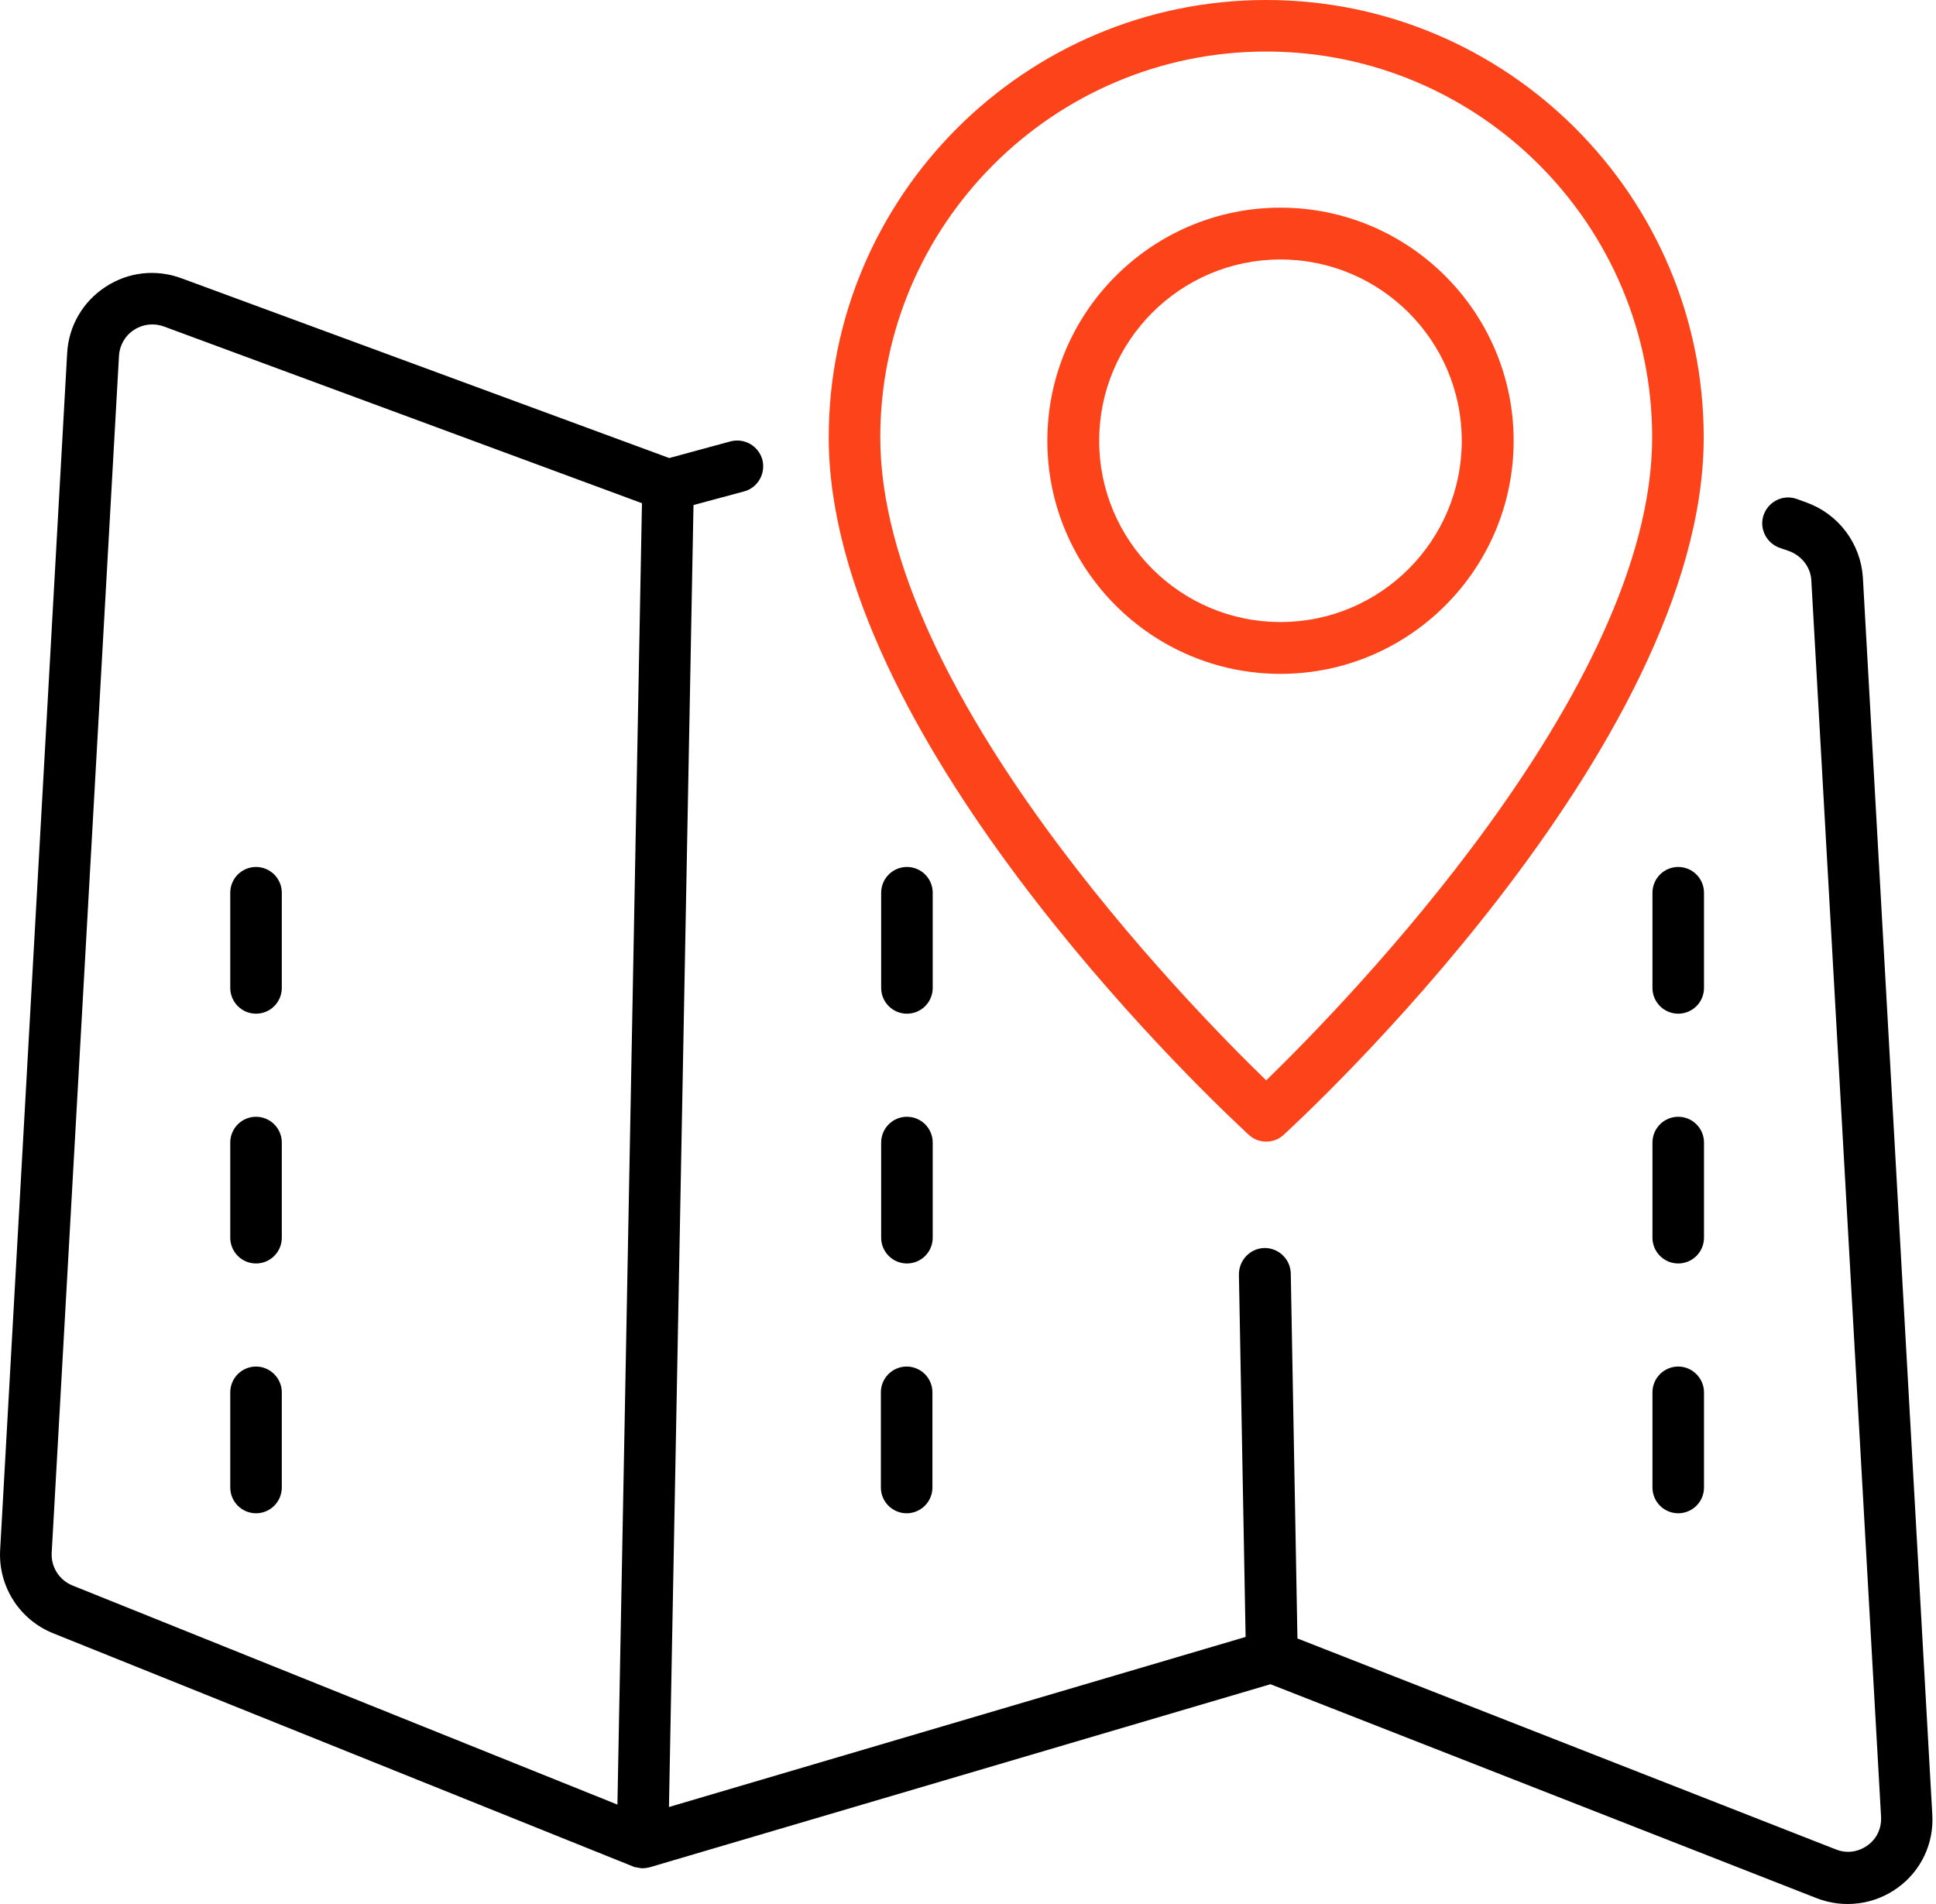
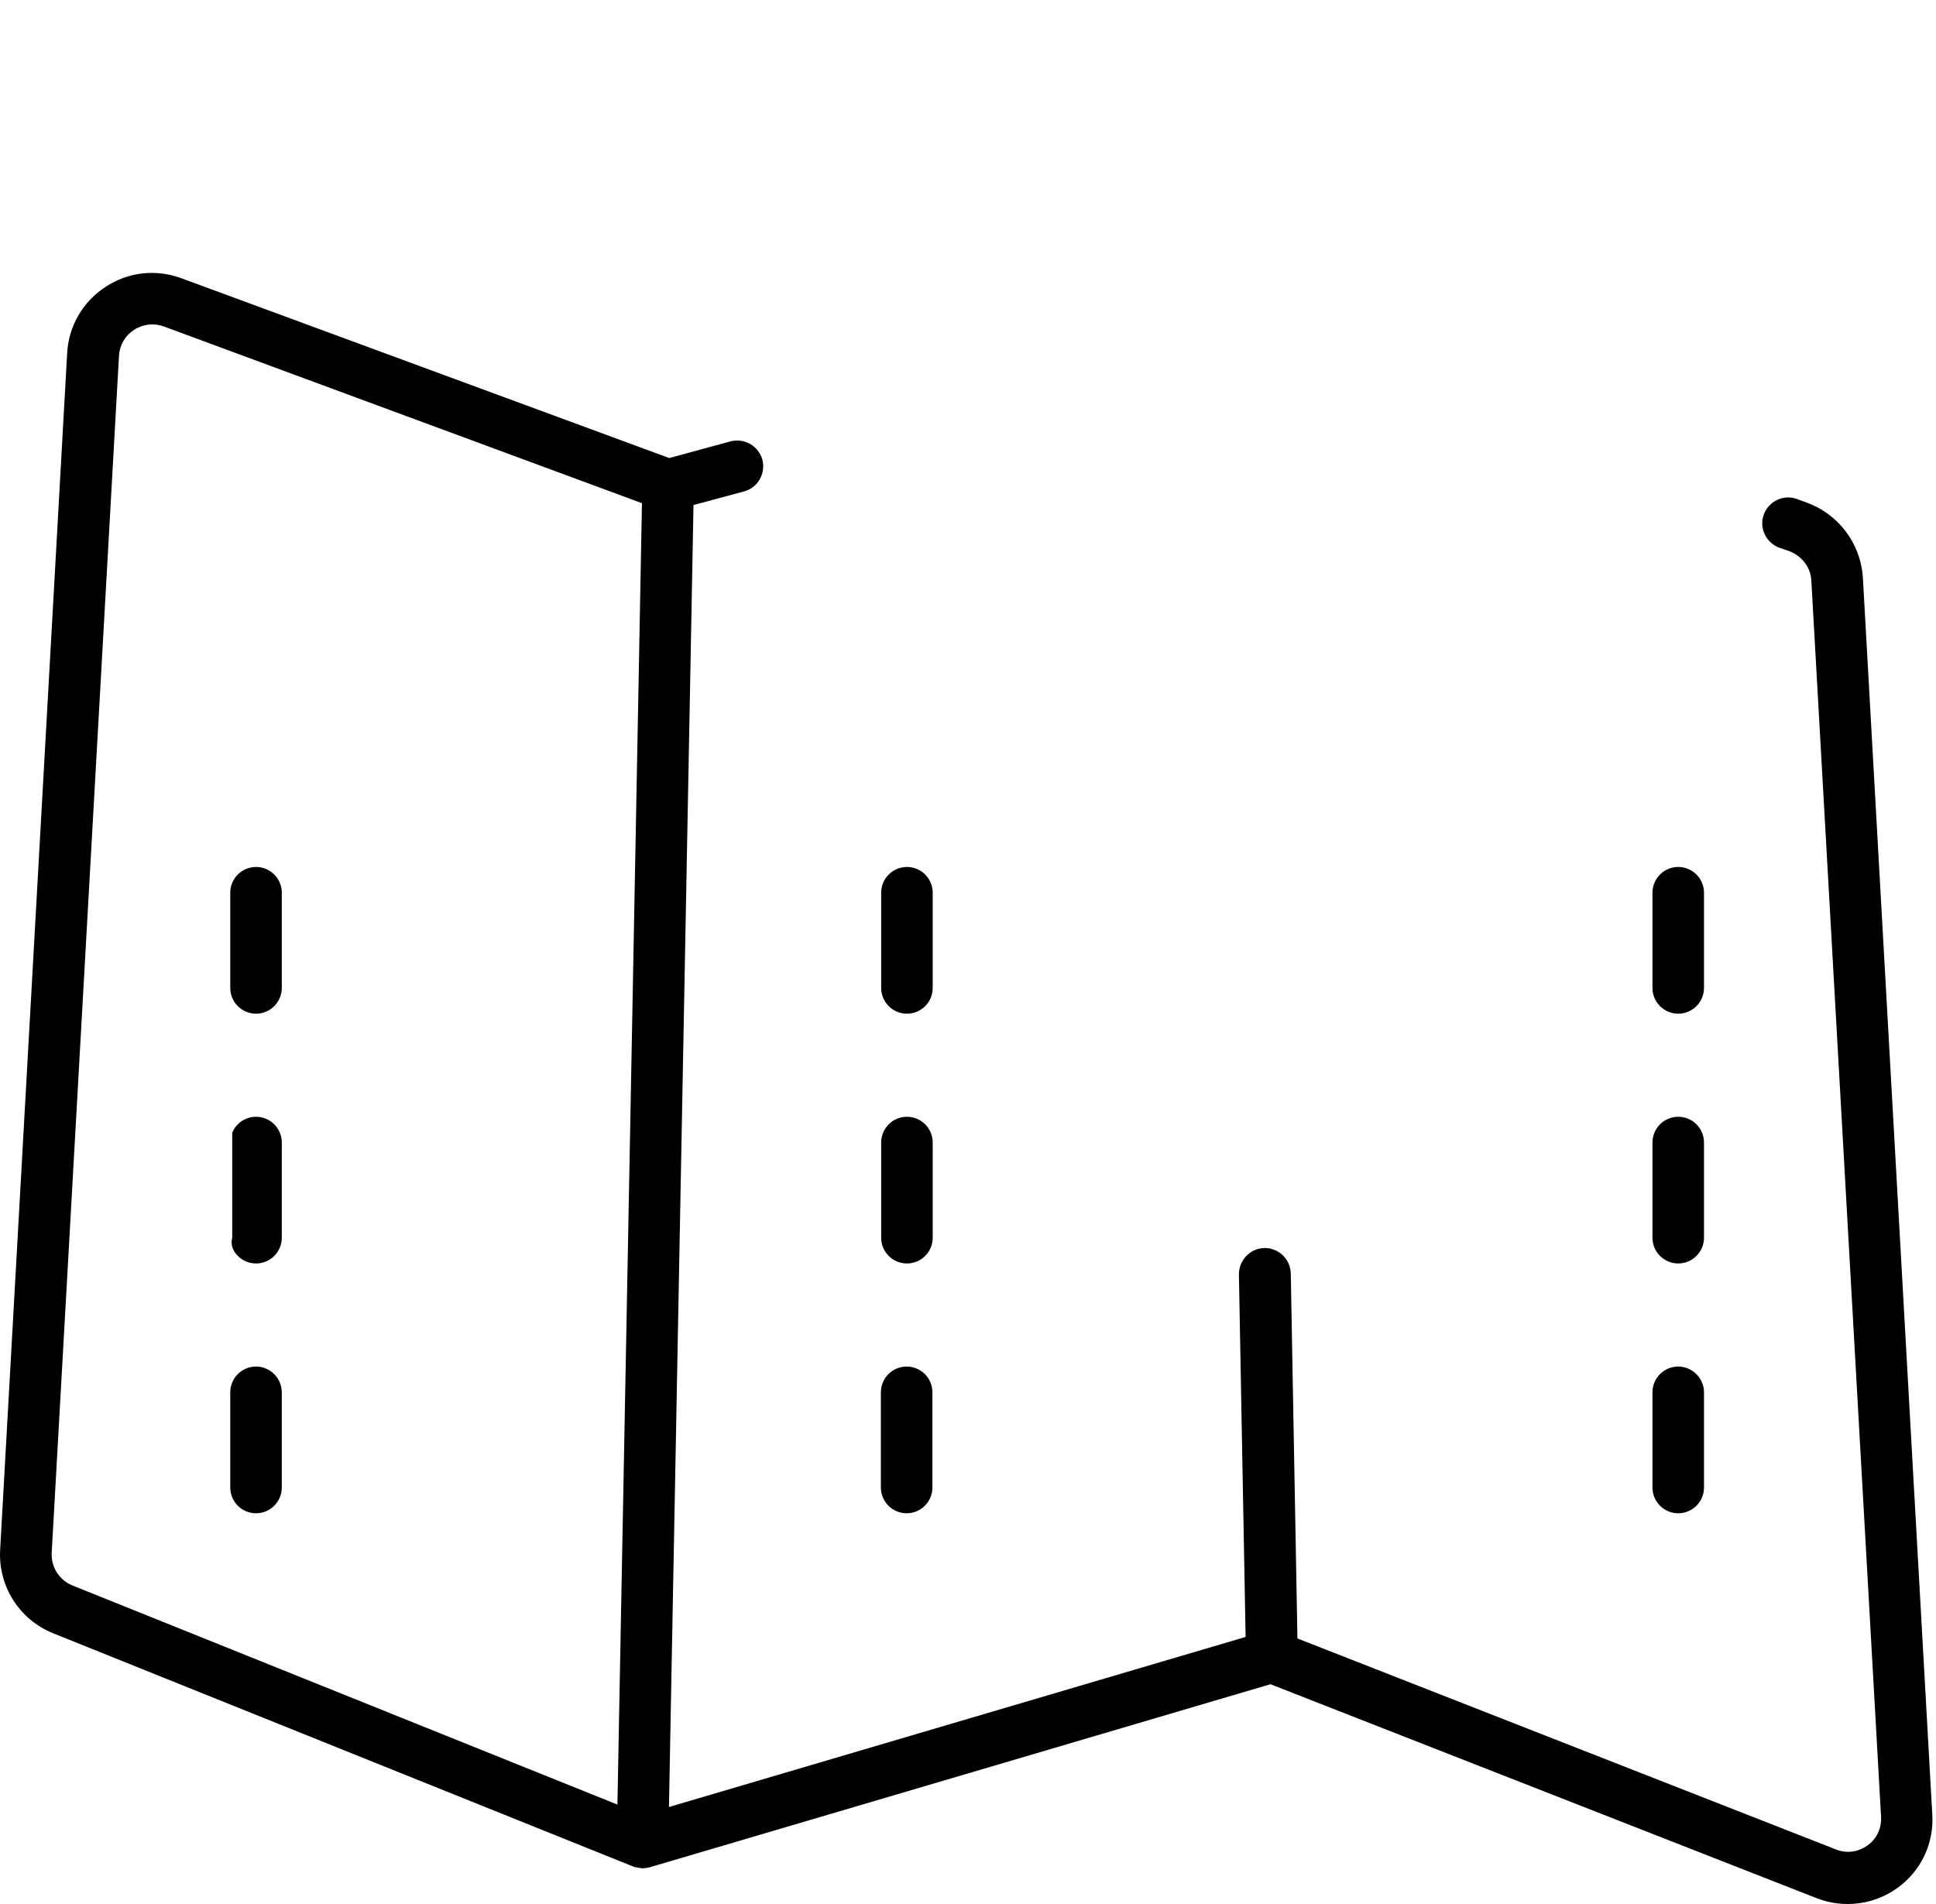
<svg xmlns="http://www.w3.org/2000/svg" width="61" height="60" viewBox="0 0 61 60" fill="none">
-   <path d="M39.189 35.612L39.199 35.622L39.208 35.631C39.208 35.631 39.218 35.631 39.218 35.641C39.275 35.698 39.333 35.746 39.352 35.765C39.505 35.908 39.705 35.975 39.896 35.975C40.087 35.975 40.288 35.908 40.441 35.765C40.985 35.268 53.681 23.557 53.681 13.784C53.681 6.181 47.49 0 39.896 0C32.302 0 26.112 6.181 26.112 13.784C26.112 23.098 37.632 34.16 39.189 35.612ZM39.896 1.624C46.602 1.624 52.057 7.078 52.057 13.784C52.057 21.751 42.332 31.676 39.896 34.045C37.46 31.686 27.736 21.761 27.736 13.784C27.736 7.078 33.19 1.624 39.896 1.624Z" fill="#FC431A" />
-   <path d="M53.69 28.132C53.69 27.917 53.605 27.71 53.452 27.558C53.3 27.406 53.093 27.32 52.878 27.32C52.663 27.32 52.456 27.406 52.304 27.558C52.152 27.71 52.066 27.917 52.066 28.132V31.132C52.066 31.347 52.152 31.554 52.304 31.706C52.456 31.858 52.663 31.944 52.878 31.944C53.093 31.944 53.3 31.858 53.452 31.706C53.605 31.554 53.69 31.347 53.69 31.132V28.132ZM53.69 36.004C53.69 35.788 53.605 35.582 53.452 35.43C53.3 35.277 53.093 35.192 52.878 35.192C52.663 35.192 52.456 35.277 52.304 35.43C52.152 35.582 52.066 35.788 52.066 36.004V39.003C52.066 39.219 52.152 39.425 52.304 39.577C52.456 39.73 52.663 39.815 52.878 39.815C53.093 39.815 53.3 39.73 53.452 39.577C53.605 39.425 53.69 39.219 53.69 39.003V36.004ZM52.878 43.063C52.772 43.063 52.666 43.084 52.567 43.125C52.469 43.166 52.379 43.225 52.304 43.301C52.229 43.376 52.169 43.466 52.128 43.564C52.087 43.663 52.066 43.768 52.066 43.875V46.875C52.066 47.09 52.152 47.297 52.304 47.449C52.456 47.601 52.663 47.687 52.878 47.687C53.093 47.687 53.3 47.601 53.452 47.449C53.605 47.297 53.69 47.09 53.69 46.875V43.875C53.69 43.436 53.327 43.063 52.878 43.063ZM8.067 27.32C7.852 27.32 7.645 27.406 7.493 27.558C7.341 27.71 7.255 27.917 7.255 28.132V31.132C7.255 31.347 7.341 31.554 7.493 31.706C7.645 31.858 7.852 31.944 8.067 31.944C8.282 31.944 8.489 31.858 8.641 31.706C8.793 31.554 8.879 31.347 8.879 31.132V28.132C8.879 27.917 8.793 27.71 8.641 27.558C8.489 27.406 8.282 27.32 8.067 27.32ZM8.067 35.192C7.96 35.192 7.855 35.213 7.756 35.254C7.658 35.294 7.568 35.354 7.493 35.43C7.417 35.505 7.358 35.594 7.317 35.693C7.276 35.791 7.255 35.897 7.255 36.004V39.003C7.255 39.219 7.341 39.425 7.493 39.577C7.645 39.73 7.852 39.815 8.067 39.815C8.282 39.815 8.489 39.73 8.641 39.577C8.793 39.425 8.879 39.219 8.879 39.003V36.004C8.879 35.897 8.858 35.791 8.817 35.693C8.776 35.594 8.717 35.505 8.641 35.43C8.566 35.354 8.476 35.294 8.378 35.254C8.279 35.213 8.174 35.192 8.067 35.192ZM8.067 43.063C7.852 43.063 7.645 43.149 7.493 43.301C7.341 43.453 7.255 43.66 7.255 43.875V46.875C7.255 47.09 7.341 47.297 7.493 47.449C7.645 47.601 7.852 47.687 8.067 47.687C8.282 47.687 8.489 47.601 8.641 47.449C8.793 47.297 8.879 47.09 8.879 46.875V43.875C8.879 43.436 8.516 43.063 8.067 43.063ZM29.388 28.132C29.388 27.917 29.303 27.71 29.151 27.558C28.998 27.406 28.792 27.32 28.576 27.32C28.361 27.32 28.154 27.406 28.002 27.558C27.85 27.71 27.764 27.917 27.764 28.132V31.132C27.764 31.347 27.85 31.554 28.002 31.706C28.154 31.858 28.361 31.944 28.576 31.944C28.792 31.944 28.998 31.858 29.151 31.706C29.303 31.554 29.388 31.347 29.388 31.132V28.132ZM29.388 36.004C29.388 35.788 29.303 35.582 29.151 35.43C28.998 35.277 28.792 35.192 28.576 35.192C28.361 35.192 28.154 35.277 28.002 35.43C27.85 35.582 27.764 35.788 27.764 36.004V39.003C27.764 39.219 27.85 39.425 28.002 39.577C28.154 39.73 28.361 39.815 28.576 39.815C28.792 39.815 28.998 39.73 29.151 39.577C29.303 39.425 29.388 39.219 29.388 39.003V36.004ZM28.567 43.063C28.352 43.063 28.145 43.149 27.993 43.301C27.84 43.453 27.755 43.66 27.755 43.875V46.875C27.755 47.09 27.84 47.297 27.993 47.449C28.145 47.601 28.352 47.687 28.567 47.687C28.782 47.687 28.989 47.601 29.141 47.449C29.293 47.297 29.379 47.09 29.379 46.875V43.875C29.379 43.66 29.293 43.453 29.141 43.301C28.989 43.149 28.782 43.063 28.567 43.063Z" fill="black" />
-   <path d="M47.692 13.889C47.692 9.839 44.396 6.544 40.346 6.544C36.296 6.544 33 9.839 33 13.889C33 17.94 36.296 21.235 40.346 21.235C44.396 21.235 47.692 17.94 47.692 13.889ZM34.633 13.889C34.633 10.737 37.194 8.177 40.346 8.177C43.498 8.177 46.058 10.737 46.058 13.889C46.058 17.042 43.498 19.602 40.346 19.602C37.194 19.602 34.633 17.042 34.633 13.889Z" fill="#FC431A" />
+   <path d="M53.69 28.132C53.69 27.917 53.605 27.71 53.452 27.558C53.3 27.406 53.093 27.32 52.878 27.32C52.663 27.32 52.456 27.406 52.304 27.558C52.152 27.71 52.066 27.917 52.066 28.132V31.132C52.066 31.347 52.152 31.554 52.304 31.706C52.456 31.858 52.663 31.944 52.878 31.944C53.093 31.944 53.3 31.858 53.452 31.706C53.605 31.554 53.69 31.347 53.69 31.132V28.132ZM53.69 36.004C53.69 35.788 53.605 35.582 53.452 35.43C53.3 35.277 53.093 35.192 52.878 35.192C52.663 35.192 52.456 35.277 52.304 35.43C52.152 35.582 52.066 35.788 52.066 36.004V39.003C52.066 39.219 52.152 39.425 52.304 39.577C52.456 39.73 52.663 39.815 52.878 39.815C53.093 39.815 53.3 39.73 53.452 39.577C53.605 39.425 53.69 39.219 53.69 39.003V36.004ZM52.878 43.063C52.772 43.063 52.666 43.084 52.567 43.125C52.469 43.166 52.379 43.225 52.304 43.301C52.229 43.376 52.169 43.466 52.128 43.564C52.087 43.663 52.066 43.768 52.066 43.875V46.875C52.066 47.09 52.152 47.297 52.304 47.449C52.456 47.601 52.663 47.687 52.878 47.687C53.093 47.687 53.3 47.601 53.452 47.449C53.605 47.297 53.69 47.09 53.69 46.875V43.875C53.69 43.436 53.327 43.063 52.878 43.063ZM8.067 27.32C7.852 27.32 7.645 27.406 7.493 27.558C7.341 27.71 7.255 27.917 7.255 28.132V31.132C7.255 31.347 7.341 31.554 7.493 31.706C7.645 31.858 7.852 31.944 8.067 31.944C8.282 31.944 8.489 31.858 8.641 31.706C8.793 31.554 8.879 31.347 8.879 31.132V28.132C8.879 27.917 8.793 27.71 8.641 27.558C8.489 27.406 8.282 27.32 8.067 27.32ZM8.067 35.192C7.96 35.192 7.855 35.213 7.756 35.254C7.658 35.294 7.568 35.354 7.493 35.43C7.417 35.505 7.358 35.594 7.317 35.693V39.003C7.255 39.219 7.341 39.425 7.493 39.577C7.645 39.73 7.852 39.815 8.067 39.815C8.282 39.815 8.489 39.73 8.641 39.577C8.793 39.425 8.879 39.219 8.879 39.003V36.004C8.879 35.897 8.858 35.791 8.817 35.693C8.776 35.594 8.717 35.505 8.641 35.43C8.566 35.354 8.476 35.294 8.378 35.254C8.279 35.213 8.174 35.192 8.067 35.192ZM8.067 43.063C7.852 43.063 7.645 43.149 7.493 43.301C7.341 43.453 7.255 43.66 7.255 43.875V46.875C7.255 47.09 7.341 47.297 7.493 47.449C7.645 47.601 7.852 47.687 8.067 47.687C8.282 47.687 8.489 47.601 8.641 47.449C8.793 47.297 8.879 47.09 8.879 46.875V43.875C8.879 43.436 8.516 43.063 8.067 43.063ZM29.388 28.132C29.388 27.917 29.303 27.71 29.151 27.558C28.998 27.406 28.792 27.32 28.576 27.32C28.361 27.32 28.154 27.406 28.002 27.558C27.85 27.71 27.764 27.917 27.764 28.132V31.132C27.764 31.347 27.85 31.554 28.002 31.706C28.154 31.858 28.361 31.944 28.576 31.944C28.792 31.944 28.998 31.858 29.151 31.706C29.303 31.554 29.388 31.347 29.388 31.132V28.132ZM29.388 36.004C29.388 35.788 29.303 35.582 29.151 35.43C28.998 35.277 28.792 35.192 28.576 35.192C28.361 35.192 28.154 35.277 28.002 35.43C27.85 35.582 27.764 35.788 27.764 36.004V39.003C27.764 39.219 27.85 39.425 28.002 39.577C28.154 39.73 28.361 39.815 28.576 39.815C28.792 39.815 28.998 39.73 29.151 39.577C29.303 39.425 29.388 39.219 29.388 39.003V36.004ZM28.567 43.063C28.352 43.063 28.145 43.149 27.993 43.301C27.84 43.453 27.755 43.66 27.755 43.875V46.875C27.755 47.09 27.84 47.297 27.993 47.449C28.145 47.601 28.352 47.687 28.567 47.687C28.782 47.687 28.989 47.601 29.141 47.449C29.293 47.297 29.379 47.09 29.379 46.875V43.875C29.379 43.66 29.293 43.453 29.141 43.301C28.989 43.149 28.782 43.063 28.567 43.063Z" fill="black" />
  <path d="M58.696 18.198C58.662 17.675 58.477 17.174 58.163 16.755C57.849 16.336 57.42 16.017 56.928 15.838L56.613 15.723C56.183 15.571 55.725 15.8 55.572 16.22C55.419 16.641 55.648 17.109 56.069 17.262L56.374 17.367C56.776 17.519 57.053 17.882 57.072 18.293L59.269 57.249C59.288 57.612 59.135 57.946 58.839 58.156C58.543 58.366 58.18 58.414 57.846 58.28L40.88 51.632L40.67 40.13C40.665 39.917 40.578 39.715 40.426 39.565C40.275 39.415 40.071 39.33 39.858 39.328H39.839C39.39 39.337 39.036 39.71 39.036 40.159L39.247 51.584L21.078 56.943L21.851 15.915L23.447 15.485C23.877 15.37 24.134 14.921 24.02 14.482C23.961 14.274 23.823 14.098 23.635 13.99C23.448 13.883 23.226 13.854 23.017 13.909L21.087 14.434L5.717 8.769C4.915 8.473 4.045 8.569 3.329 9.037C2.612 9.505 2.163 10.269 2.116 11.129L0.005 48.833C-0.062 49.979 0.606 51.039 1.676 51.469L19.941 58.815C19.95 58.815 19.96 58.815 19.96 58.825C20.008 58.844 20.055 58.844 20.103 58.853C20.141 58.863 20.18 58.873 20.218 58.873H20.237C20.313 58.873 20.39 58.863 20.466 58.844L40.03 53.074L57.244 59.818C57.661 59.98 58.112 60.035 58.555 59.978C58.999 59.922 59.422 59.755 59.785 59.493C60.53 58.959 60.941 58.089 60.883 57.172L58.696 18.198ZM1.629 48.928L3.749 11.215C3.768 10.88 3.94 10.575 4.227 10.393C4.504 10.212 4.848 10.174 5.163 10.288L20.227 15.857L19.454 56.867L2.278 49.96C2.076 49.877 1.905 49.733 1.788 49.548C1.672 49.363 1.616 49.147 1.629 48.928Z" fill="black" />
</svg>